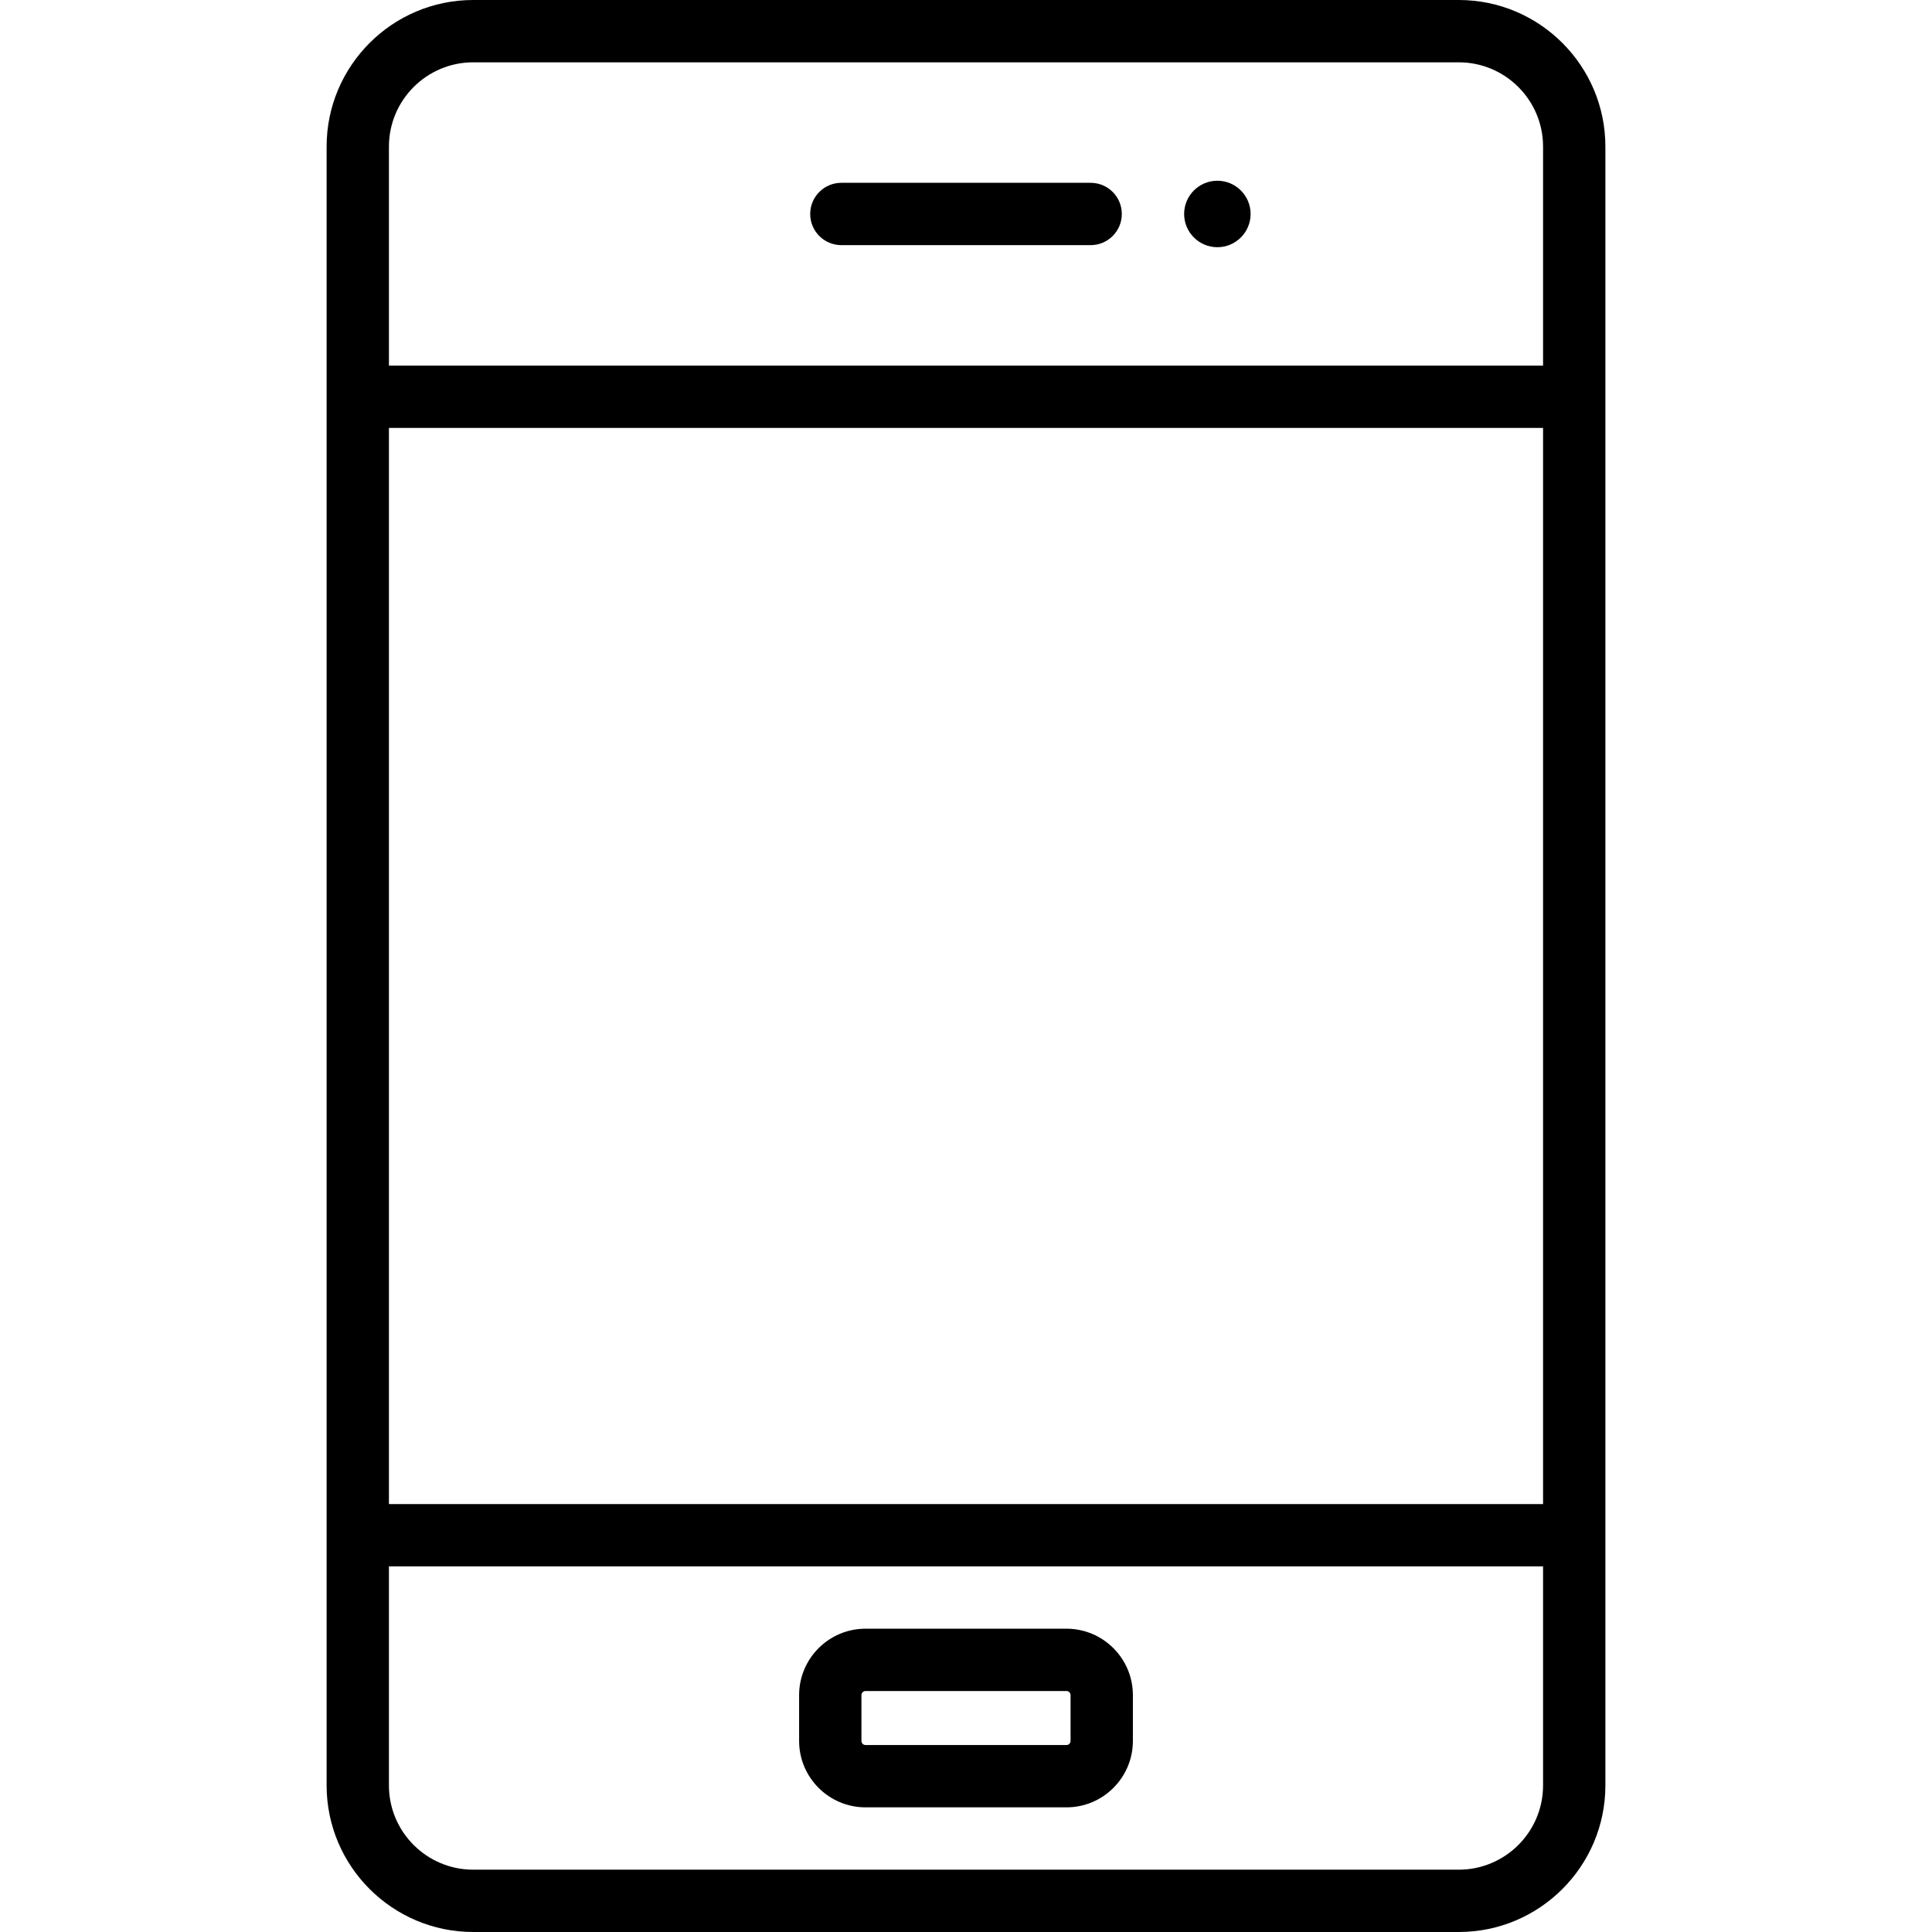
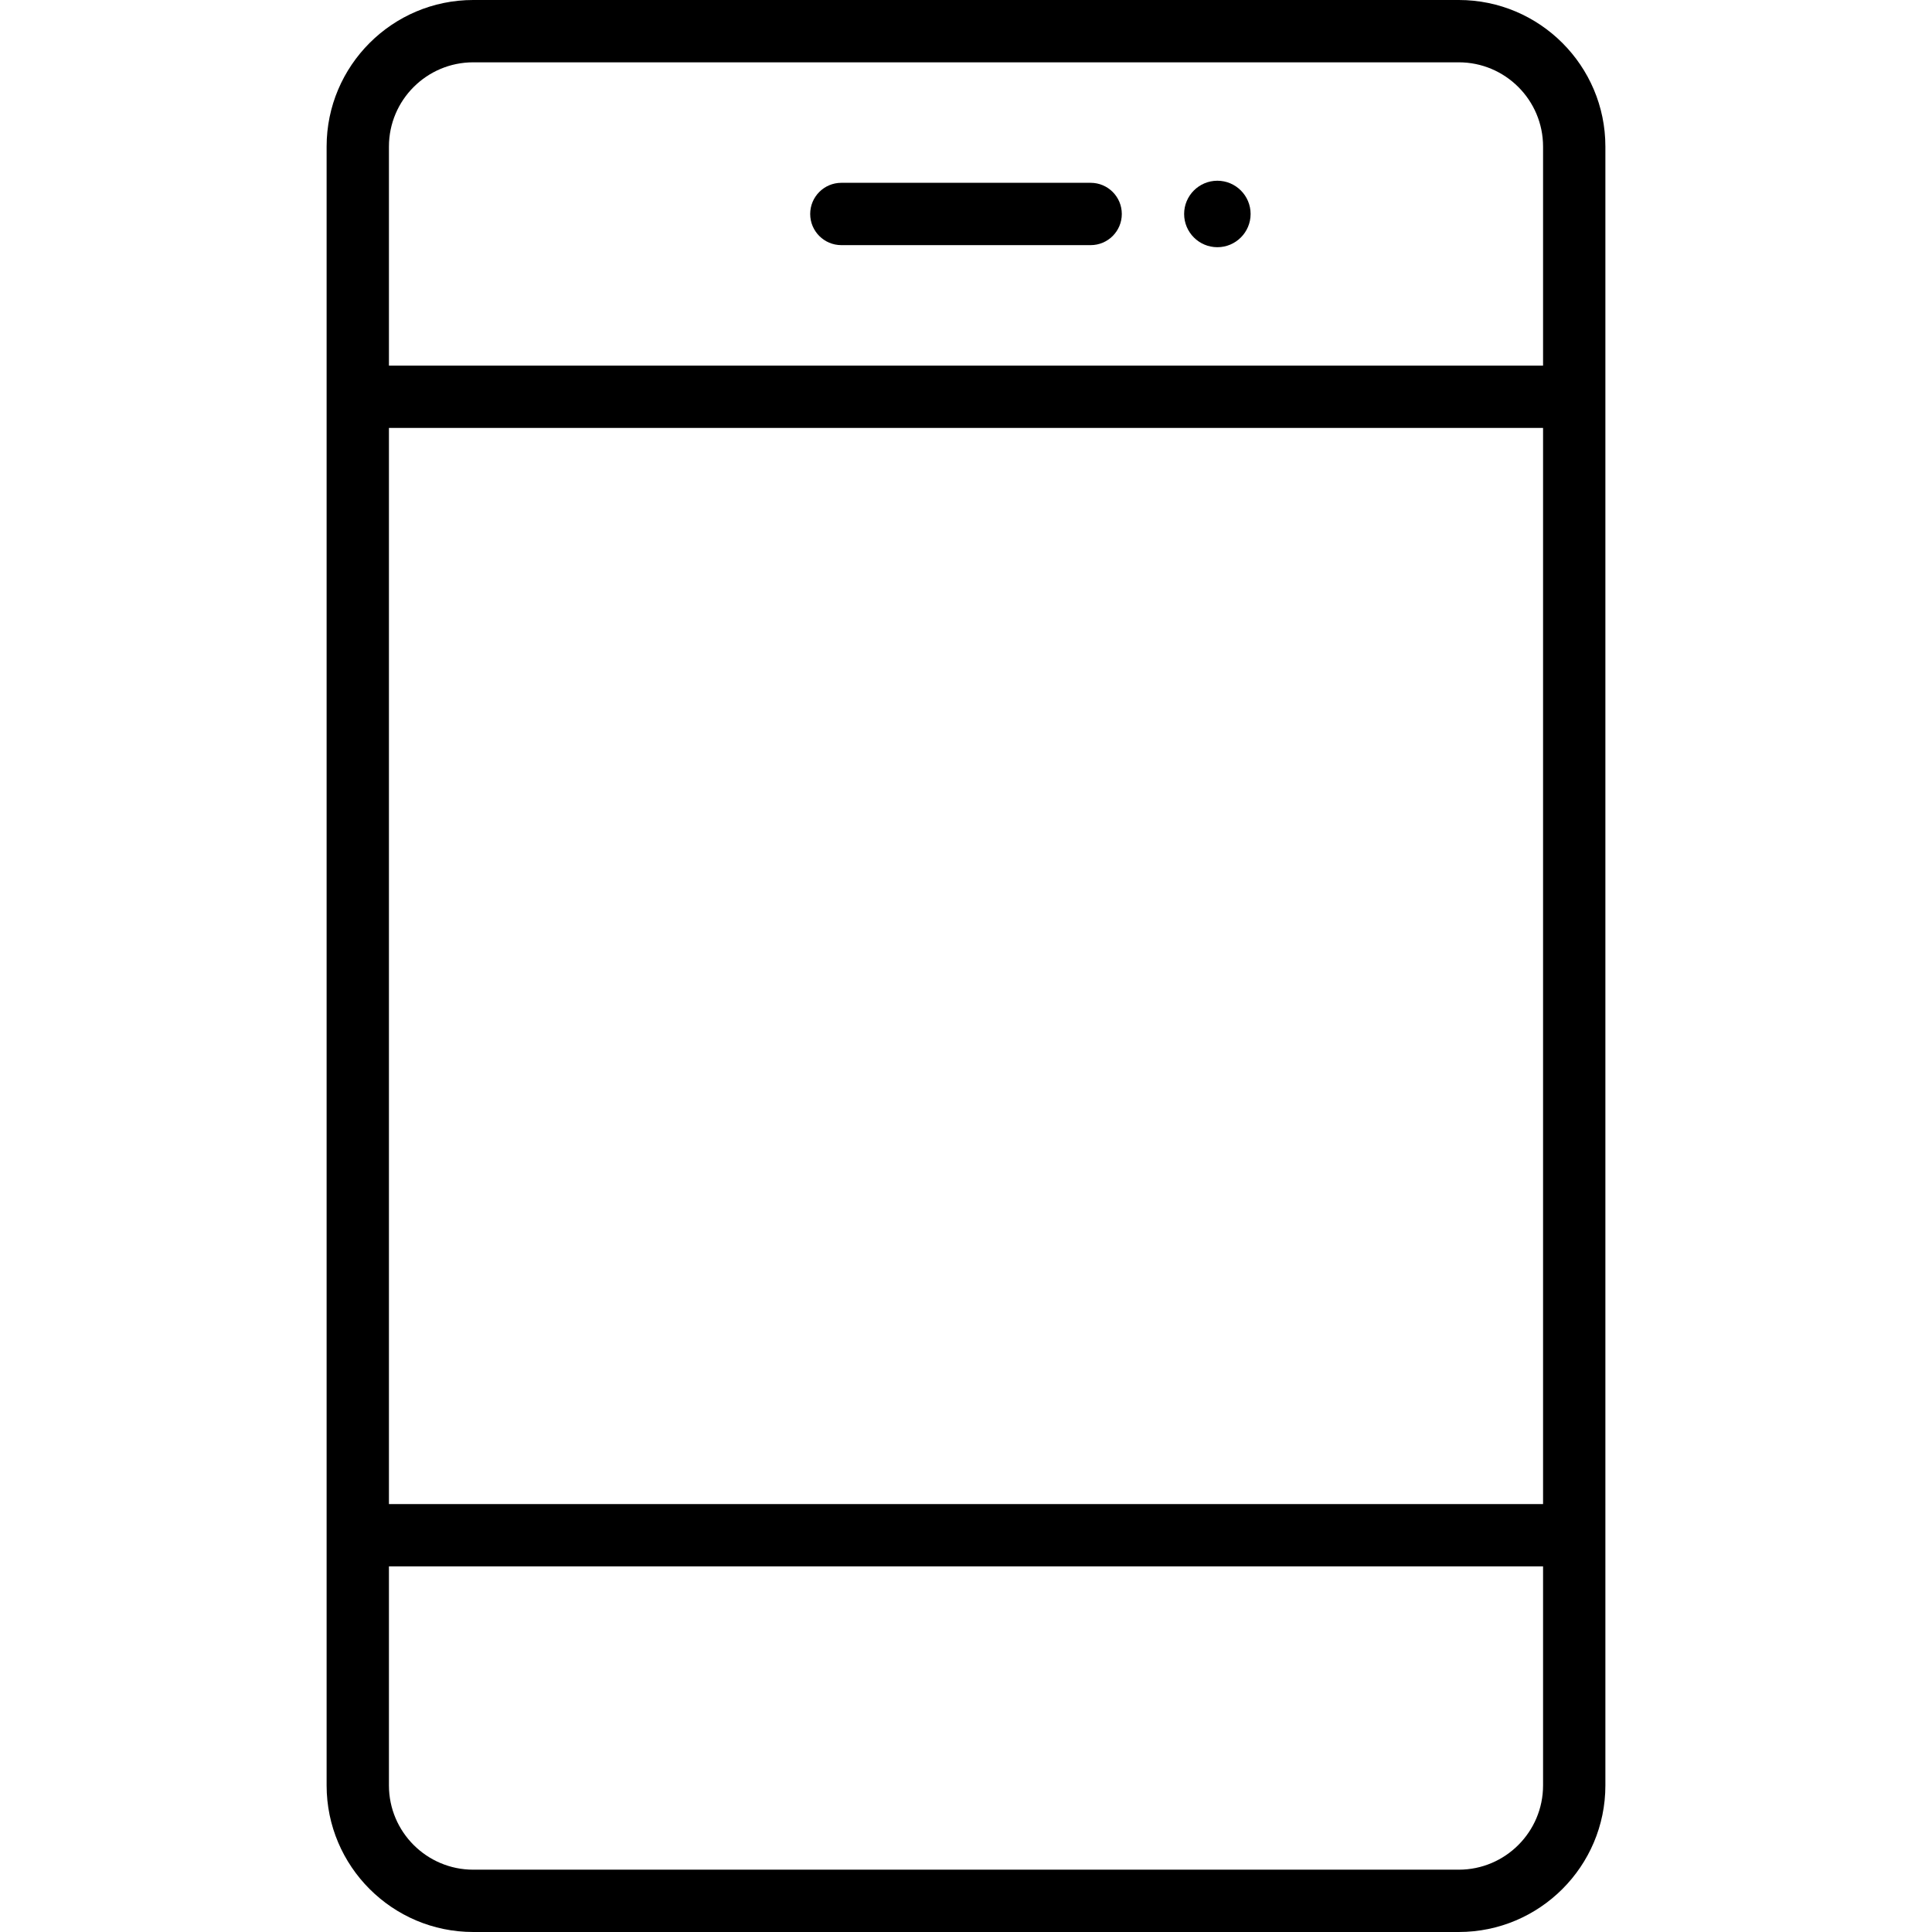
<svg xmlns="http://www.w3.org/2000/svg" fill="#000000" height="800px" width="800px" version="1.1" id="Capa_1" viewBox="0 0 465 465" xml:space="preserve">
  <g>
    <path d="M351.111,0H113.889C94.437,0,78.611,15.825,78.611,35.277v394.445c0,19.452,15.826,35.277,35.278,35.277h237.222   c19.452,0,35.278-15.825,35.278-35.277V35.277C386.389,15.825,370.563,0,351.111,0z M93.611,103h277.778v259H93.611V103z    M113.889,15h237.222c11.181,0,20.278,9.097,20.278,20.277V88H93.611V35.277C93.611,24.097,102.708,15,113.889,15z M351.111,450   H113.889c-11.181,0-20.278-9.097-20.278-20.277V377h277.778v52.723C371.389,440.903,362.292,450,351.111,450z" />
-     <path d="M256.682,392h-48.364c-8.814,0-15.985,7.171-15.985,15.984v11.031c0,8.813,7.171,15.984,15.985,15.984h48.364   c8.814,0,15.985-7.171,15.985-15.984v-11.031C272.667,399.171,265.496,392,256.682,392z M257.667,419.016   c0,0.543-0.442,0.984-0.985,0.984h-48.364c-0.543,0-0.985-0.441-0.985-0.984v-11.031c0-0.543,0.442-0.984,0.985-0.984h48.364   c0.543,0,0.985,0.441,0.985,0.984V419.016z" />
    <path d="M202.5,59h60c4.142,0,7.5-3.357,7.5-7.5s-3.358-7.5-7.5-7.5h-60c-4.142,0-7.5,3.357-7.5,7.5S198.358,59,202.5,59z" />
    <path d="M293,59.5c4.411,0,8-3.589,8-8s-3.589-8-8-8s-8,3.589-8,8S288.589,59.5,293,59.5z" />
  </g>
</svg>